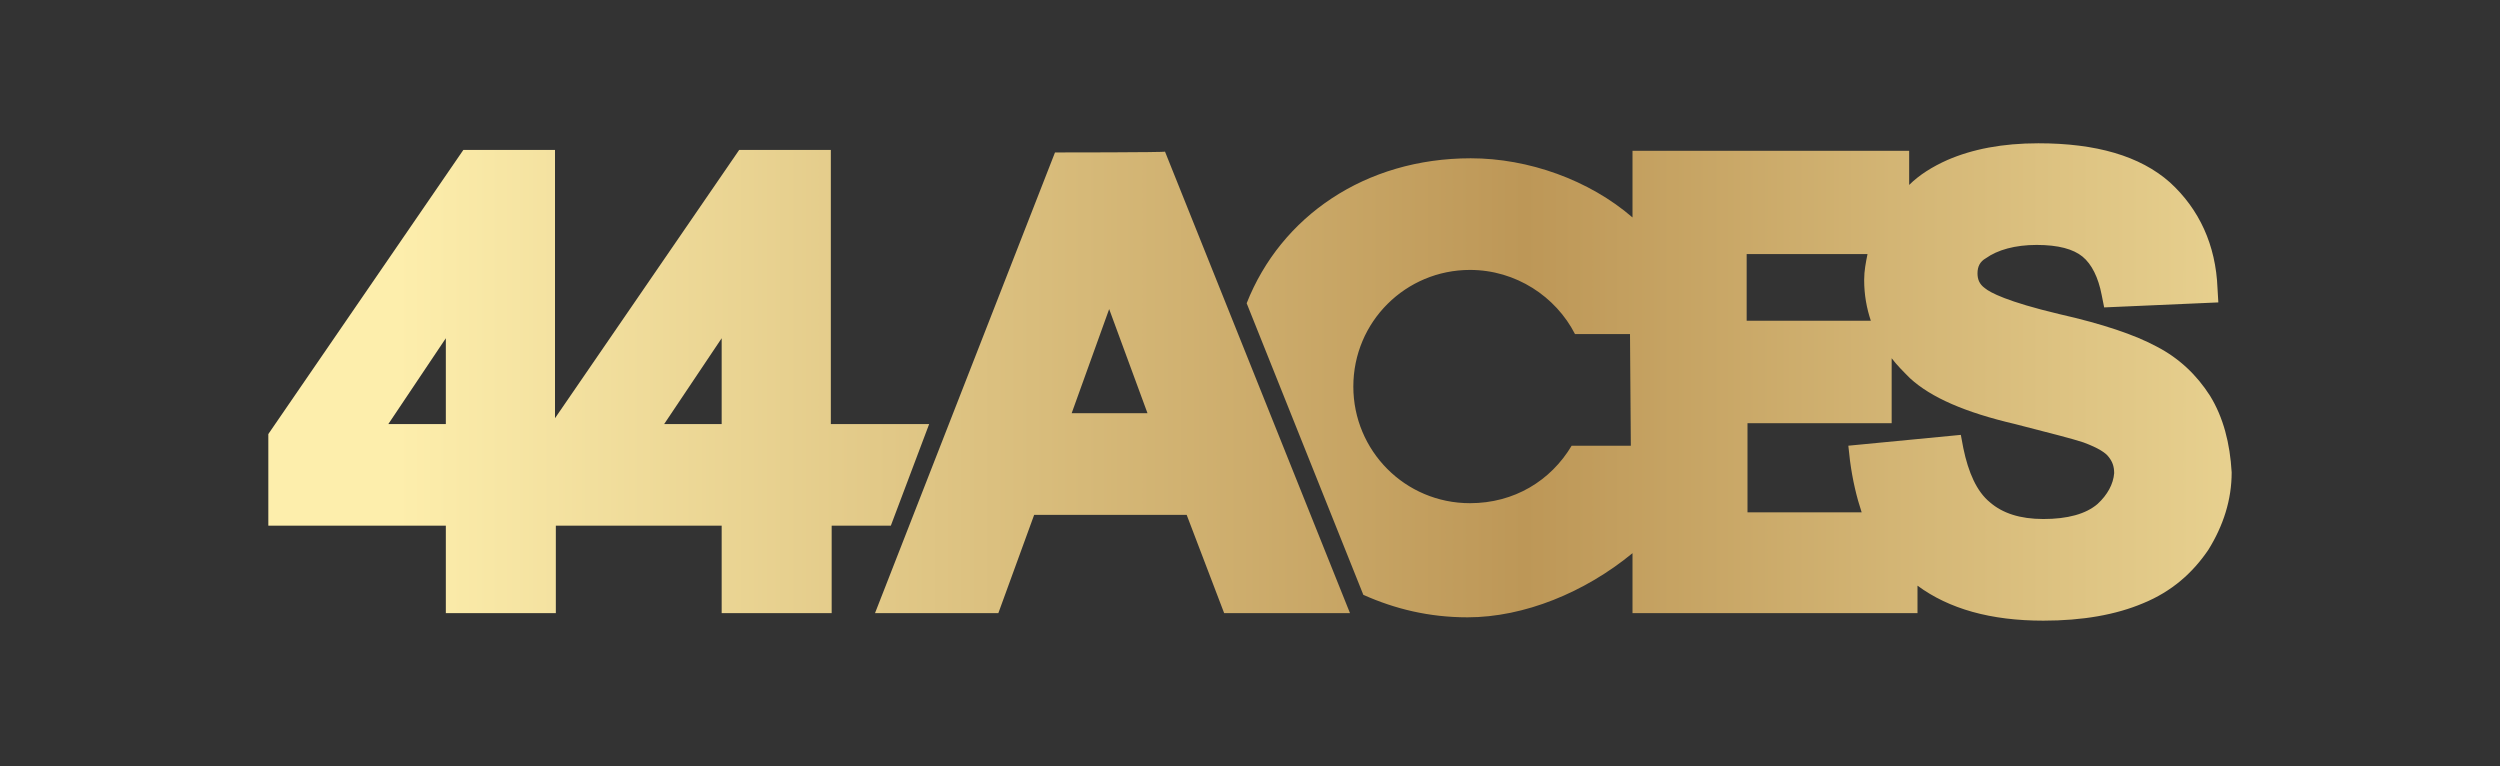
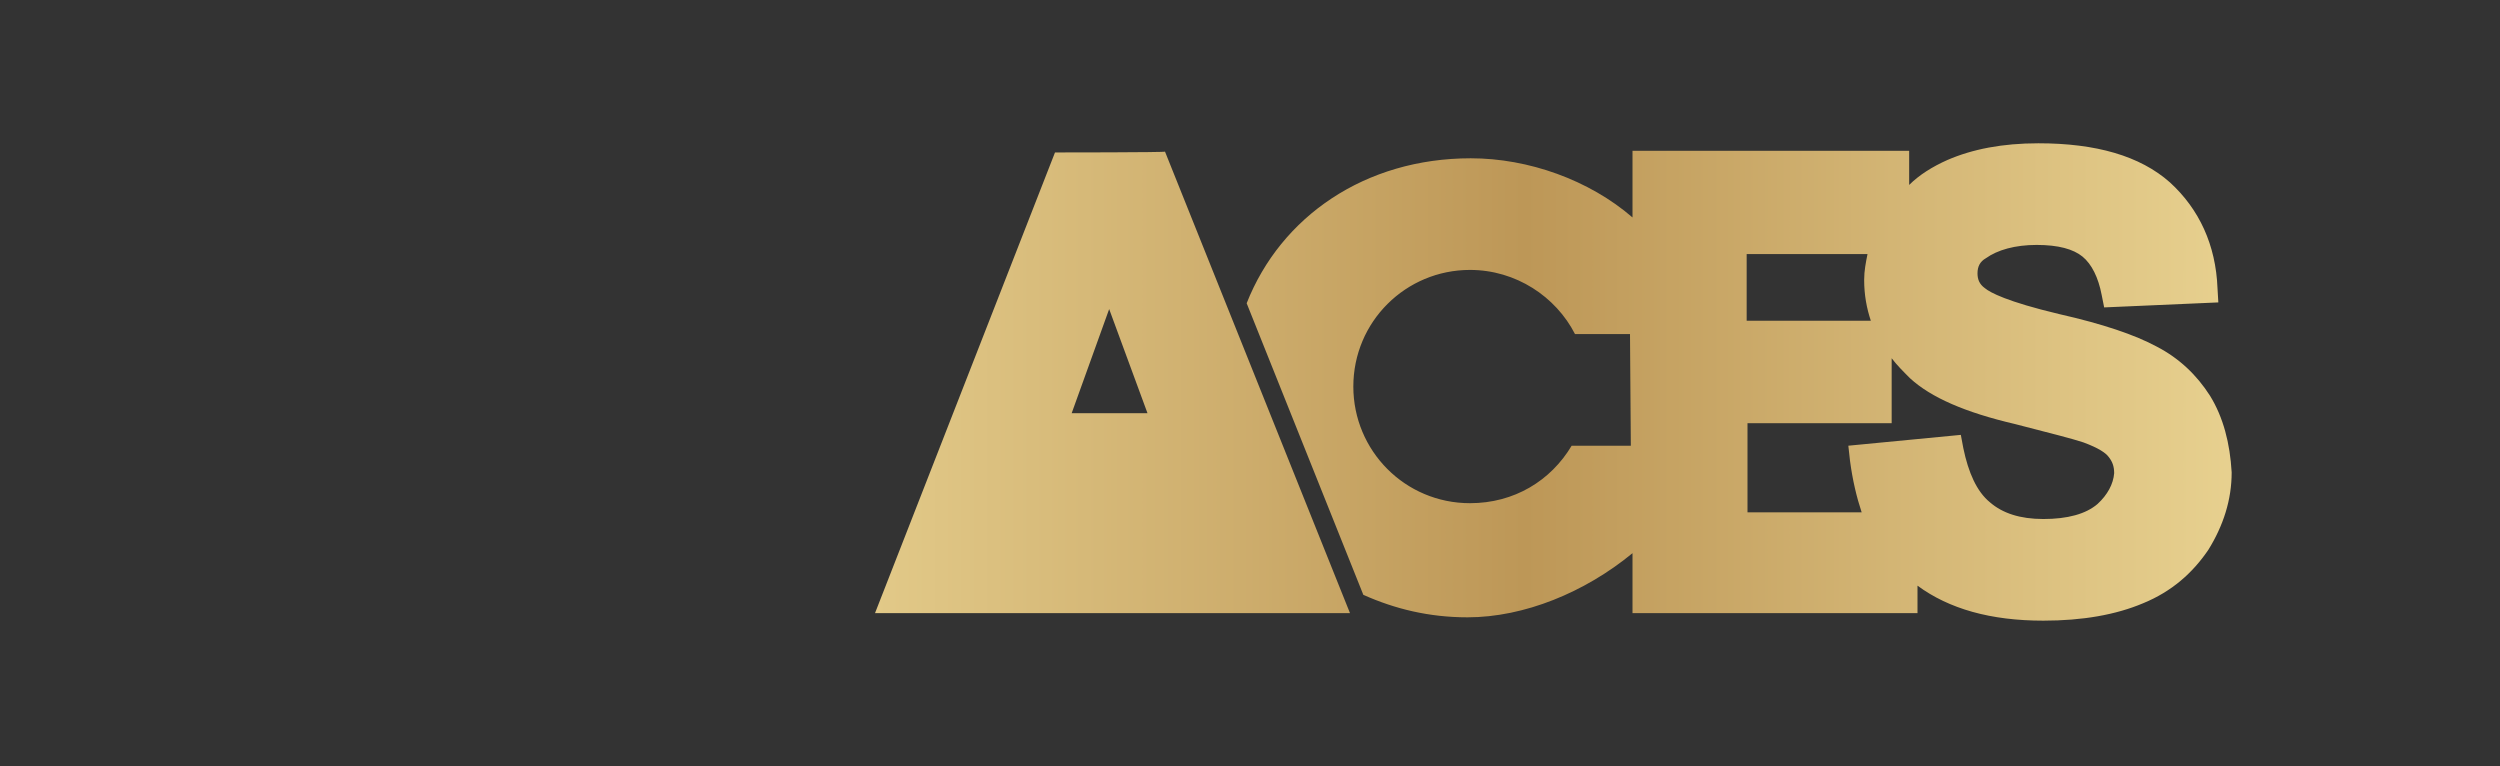
<svg xmlns="http://www.w3.org/2000/svg" width="760" height="233" viewBox="0 0 760 233" fill="none">
  <rect x="0" y="0" width="760" height="233" fill="#333333" stroke="none" />
-   <path d="M282.467 128.91H252.573V45.587H224.707L168.72 127.137V45.587H140.853L81.573 131.949V159.808H135.533V186.4H168.973V159.808H185.187H219.387V186.4H252.827V159.808H270.813L282.467 128.91ZM135.533 128.91H118.053L135.533 102.824V128.91ZM219.387 128.91H201.907L219.387 102.824V128.91Z" fill="url(#paint0_linear_72_10153)" />
-   <path d="M320.72 46.346L266 186.399H303.493L314.387 156.515H360.747L372.147 186.399H410.4L354.16 46.093C354.413 46.346 320.72 46.346 320.72 46.346ZM325.787 125.617L337.187 93.959L348.84 125.617H325.787Z" fill="url(#paint1_linear_72_10153)" />
+   <path d="M320.72 46.346L266 186.399H303.493H360.747L372.147 186.399H410.4L354.16 46.093C354.413 46.346 320.72 46.346 320.72 46.346ZM325.787 125.617L337.187 93.959L348.84 125.617H325.787Z" fill="url(#paint1_linear_72_10153)" />
  <path d="M671.84 120.299C667.786 113.967 662.466 108.902 655.626 105.356C649.04 101.811 639.413 98.518 625.986 95.479C610.026 91.68 604.96 88.894 603.44 87.628C601.666 86.362 601.16 84.842 601.16 83.069C601.16 81.043 601.92 79.524 603.693 78.51C607.24 75.978 612.56 74.458 619.146 74.458C625.733 74.458 630.293 75.725 633.08 78.004C635.866 80.283 637.893 84.335 638.906 89.654L639.666 93.453L674.373 91.933L674.12 87.628C673.613 74.458 668.546 63.568 659.68 55.464C650.56 47.359 637.133 43.56 619.653 43.56C608.76 43.56 599.64 45.333 592.04 48.626C587.48 50.652 583.426 53.184 580.386 56.224V45.84H496.28V66.101C483.106 54.704 464.613 48.119 447.133 48.119C414.96 48.119 389.373 65.847 378.986 92.187L414.453 180.828C424.08 185.133 434.466 187.666 446.12 187.666C463.346 187.666 481.84 180.068 496.28 168.165V186.4H582.92V178.042C592.546 185.133 605.213 188.679 621.173 188.679C633.08 188.679 643.213 186.906 651.573 183.361C660.186 179.815 666.52 174.243 671.333 167.152C675.893 159.807 678.426 151.956 678.426 143.599C677.92 134.734 675.893 126.883 671.84 120.299ZM495.773 135.494H477.786C471.453 146.131 460.306 152.969 446.88 152.969C427.12 152.969 411.413 137.014 411.413 117.513C411.413 97.758 427.373 82.056 446.88 82.056C460.813 82.056 472.973 90.16 478.8 101.557H495.52L495.773 135.494ZM530.986 77.244H567.72C567.213 79.777 566.706 82.309 566.706 85.095C566.706 89.654 567.466 93.706 568.733 97.505H530.986V77.244ZM637.64 153.222C634.093 156.262 628.52 157.781 621.173 157.781C614.08 157.781 608.76 156.008 604.96 152.716C600.906 149.424 598.373 143.599 596.853 136.254L596.093 132.202L561.893 135.494L562.4 140.053C563.16 145.878 564.426 151.196 565.946 155.755H531.24V128.656H575.066V108.902C576.586 110.928 578.613 112.954 580.64 114.98C586.973 120.805 597.36 125.364 612.56 128.909C623.453 131.695 630.293 133.468 633.333 134.481C638.146 136.254 640.173 137.774 640.933 138.787C642.2 140.306 642.706 141.826 642.706 143.852C642.453 147.144 640.68 150.437 637.64 153.222Z" fill="url(#paint2_linear_72_10153)" />
  <defs>
    <linearGradient id="paint0_linear_72_10153" x1="66.364" y1="115.874" x2="843.583" y2="115.874" gradientUnits="userSpaceOnUse">
      <stop offset="0.07" stop-color="#FDEEAC" />
      <stop offset="0.511" stop-color="#BD9757" />
      <stop offset="0.93" stop-color="#FDEEAC" />
    </linearGradient>
    <linearGradient id="paint1_linear_72_10153" x1="66.364" y1="116.374" x2="843.584" y2="116.374" gradientUnits="userSpaceOnUse">
      <stop offset="0.07" stop-color="#FDEEAC" />
      <stop offset="0.511" stop-color="#BD9757" />
      <stop offset="0.93" stop-color="#FDEEAC" />
    </linearGradient>
    <linearGradient id="paint2_linear_72_10153" x1="66.364" y1="116.5" x2="843.583" y2="116.5" gradientUnits="userSpaceOnUse">
      <stop offset="0.07" stop-color="#FDEEAC" />
      <stop offset="0.511" stop-color="#BD9757" />
      <stop offset="0.93" stop-color="#FDEEAC" />
    </linearGradient>
  </defs>
</svg>